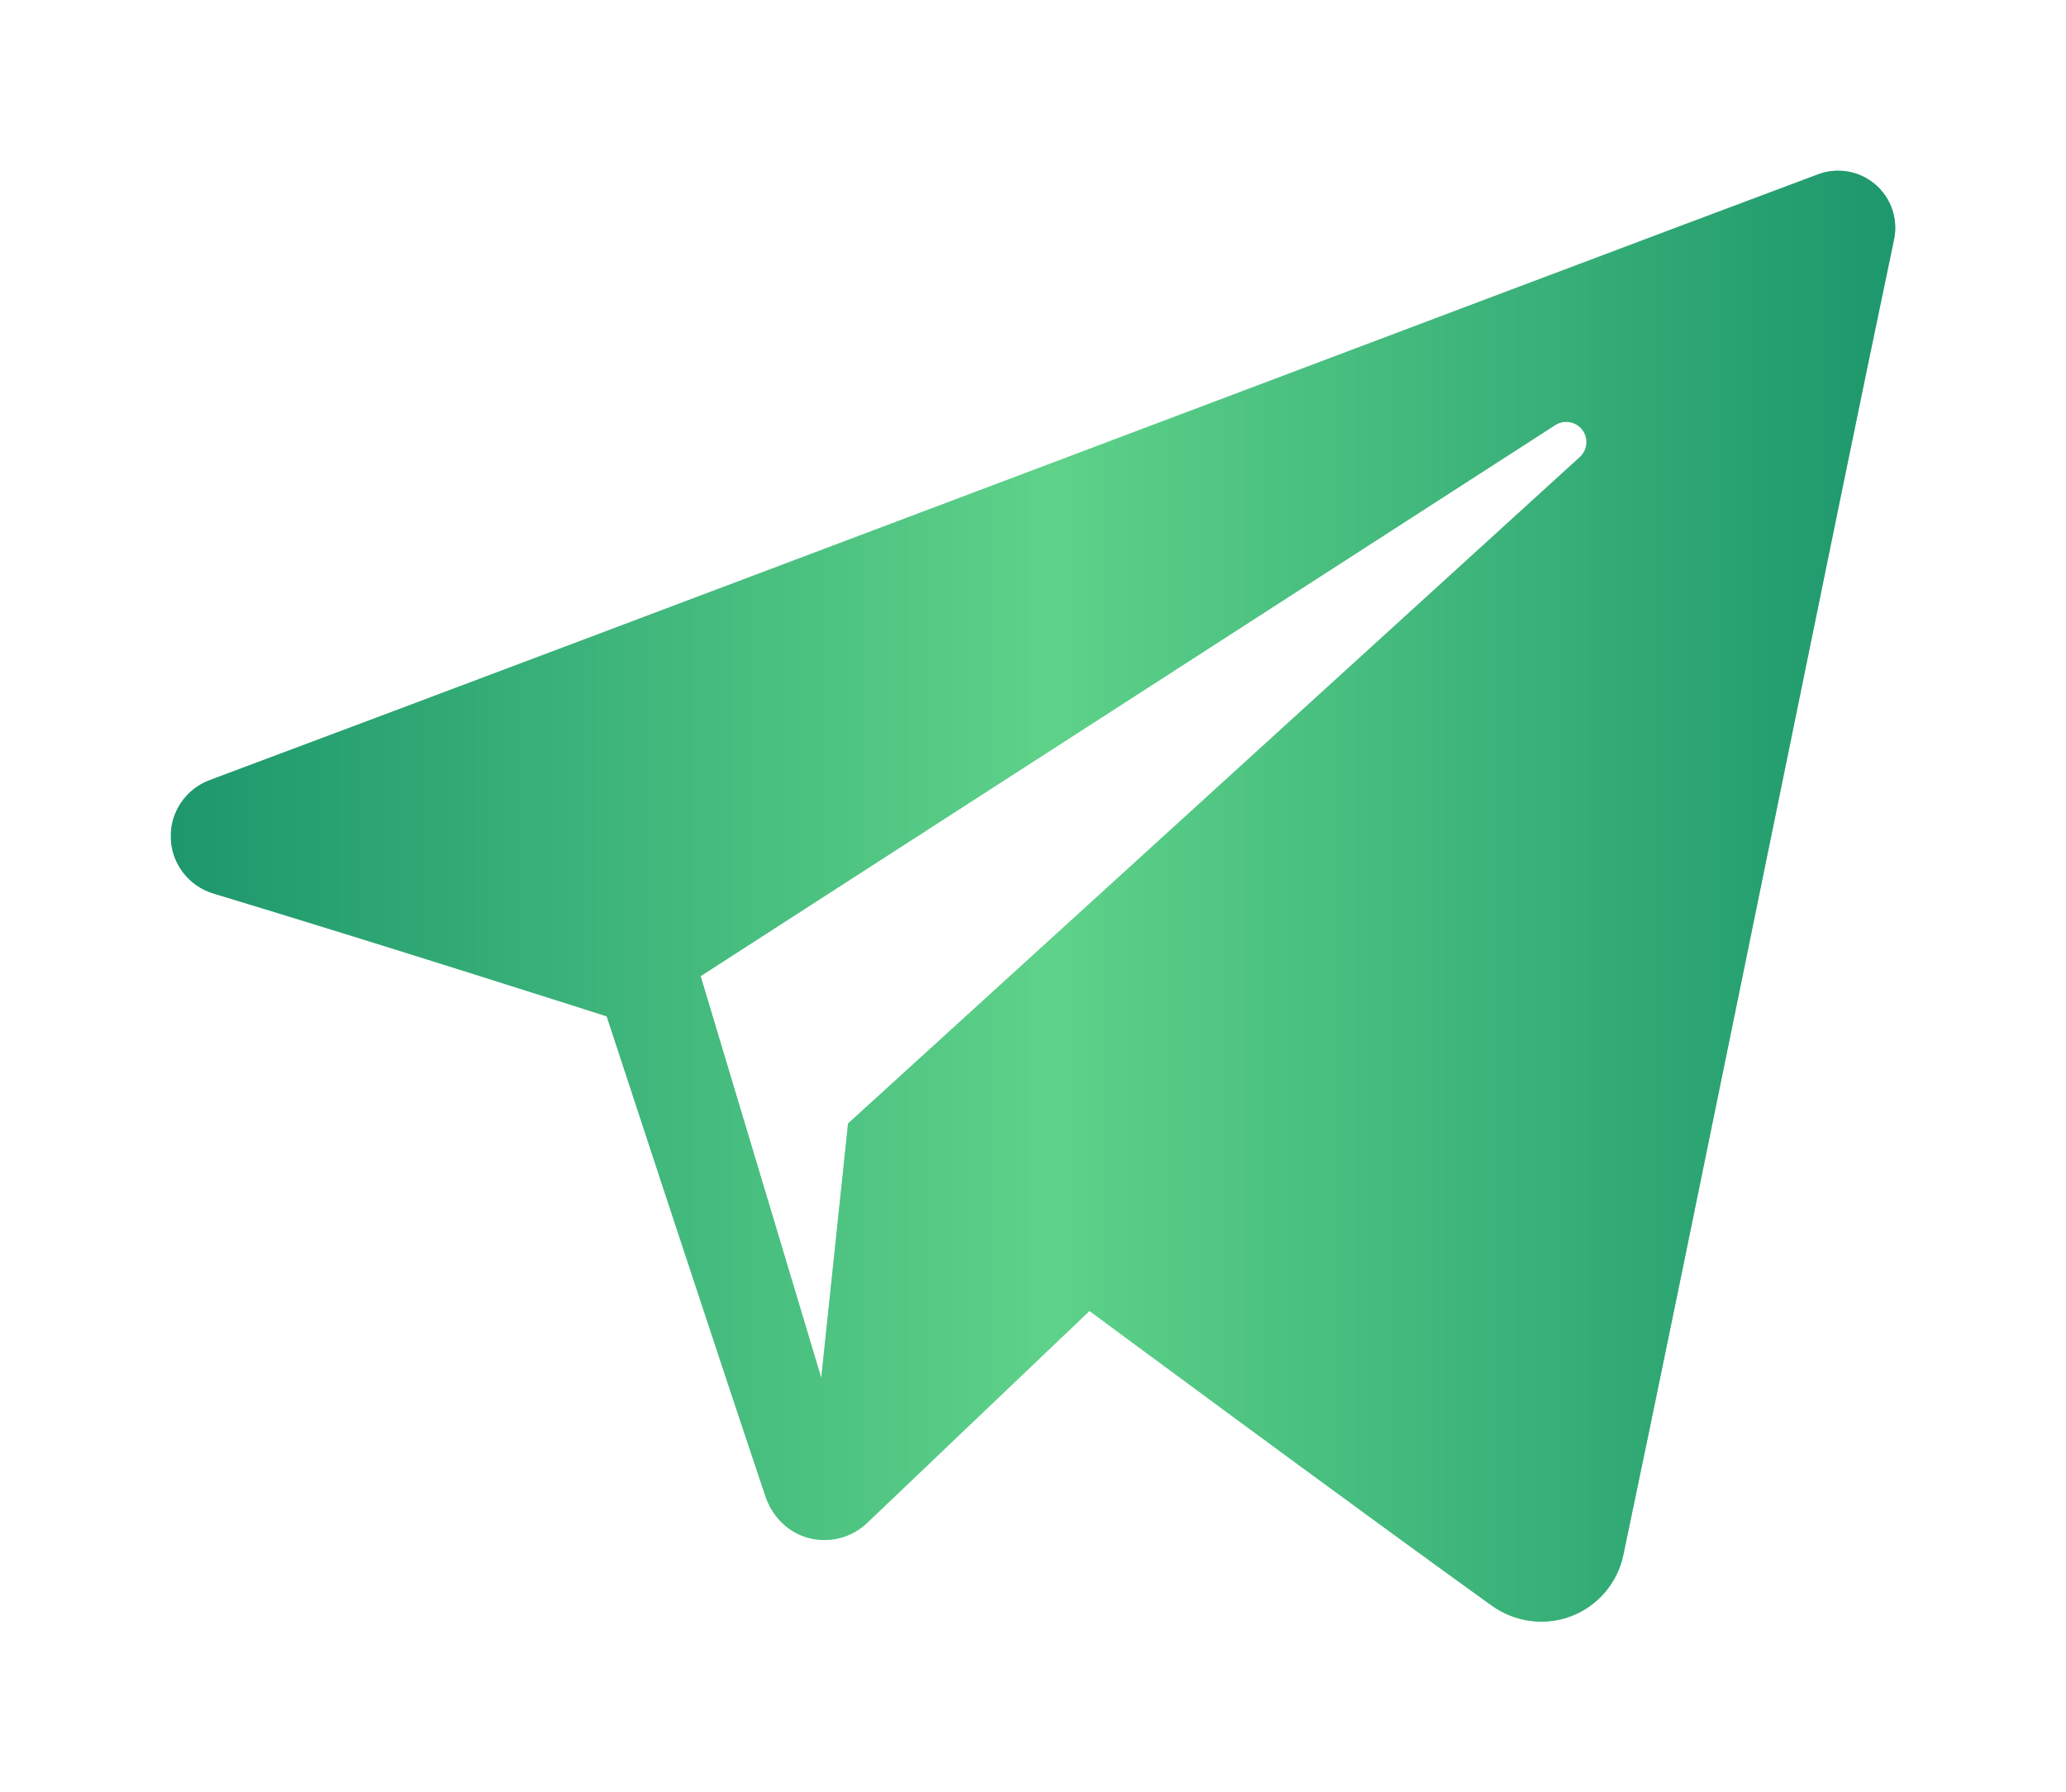
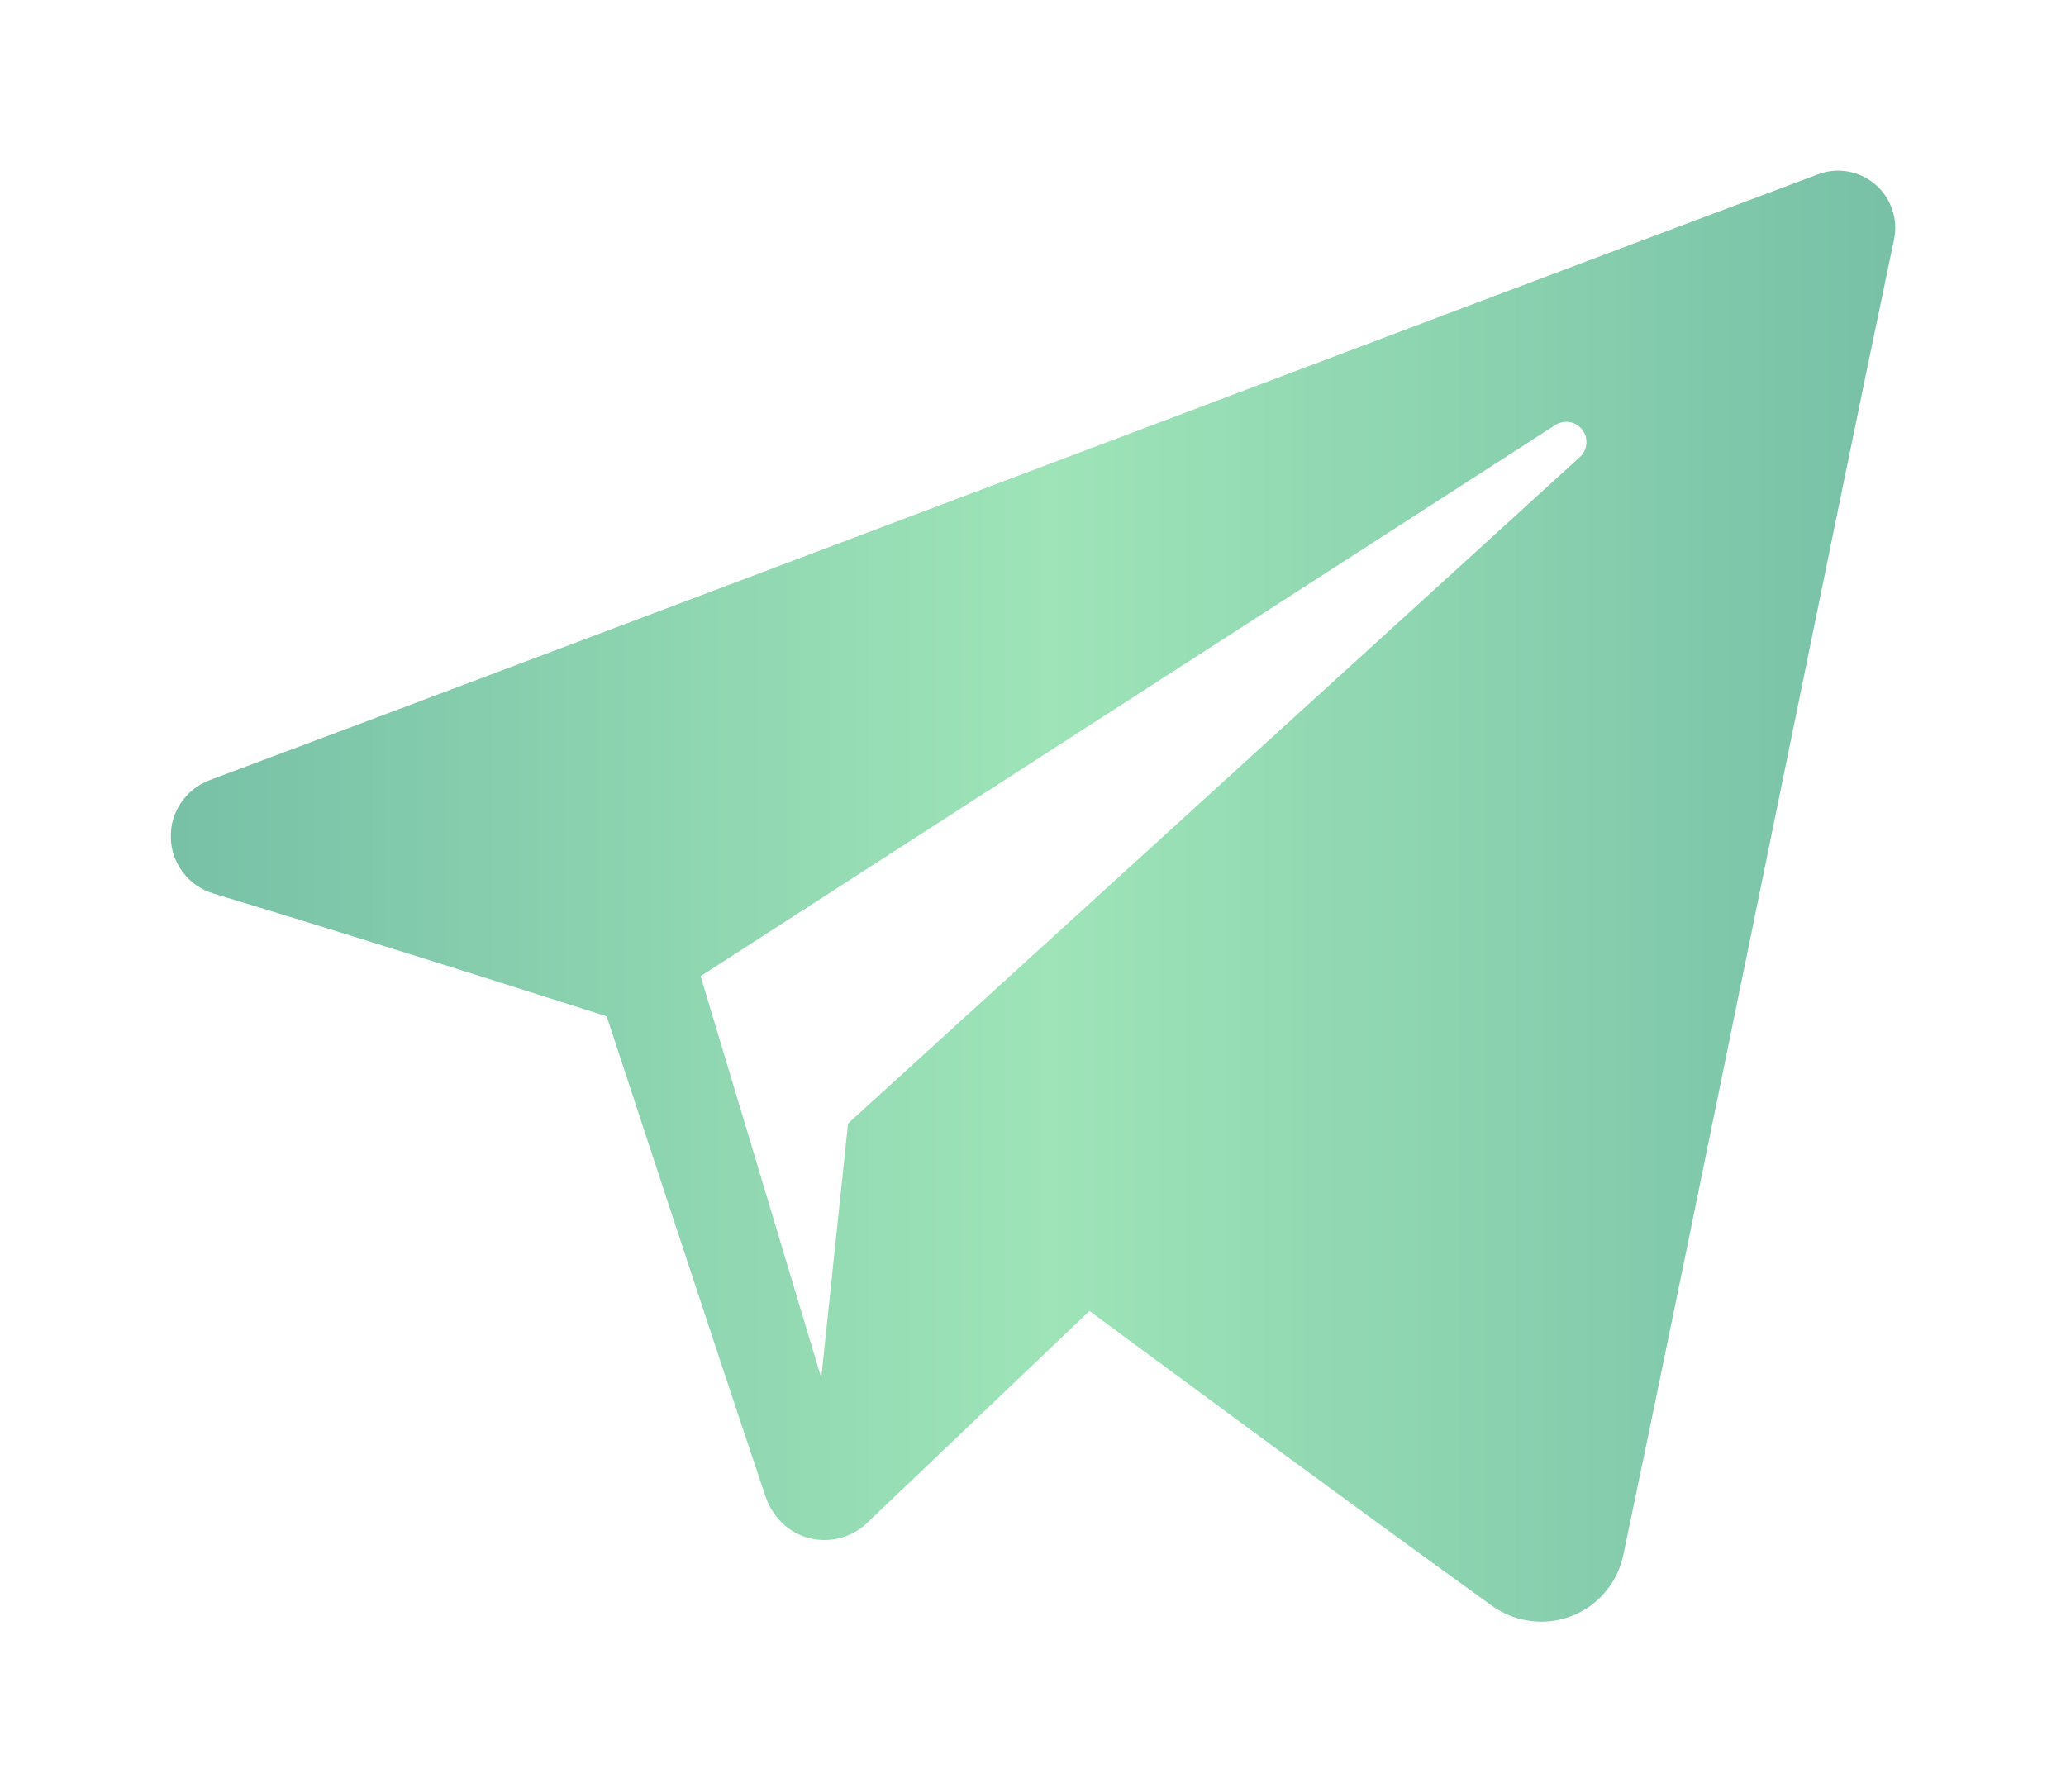
<svg xmlns="http://www.w3.org/2000/svg" width="121" height="105" viewBox="0 0 121 105" fill="none">
  <g opacity="0.6" filter="url(#filter0_f_108_35)">
    <path fill-rule="evenodd" clip-rule="evenodd" d="M87.366 94.061C88.721 95.031 90.467 95.273 92.024 94.678C93.582 94.079 94.726 92.736 95.071 91.108C98.728 73.751 107.599 29.818 110.928 14.03C111.18 12.84 110.76 11.603 109.834 10.808C108.908 10.013 107.624 9.784 106.48 10.213C88.835 16.809 34.494 37.4 12.283 45.701C10.873 46.228 9.955 47.596 10.002 49.096C10.052 50.601 11.054 51.906 12.497 52.343C22.458 55.352 35.533 59.539 35.533 59.539C35.533 59.539 41.643 78.175 44.829 87.653C45.229 88.843 46.15 89.778 47.367 90.1C48.579 90.419 49.875 90.084 50.779 89.221C55.897 84.342 63.808 76.798 63.808 76.798C63.808 76.798 78.84 87.929 87.366 94.061V94.061ZM41.033 57.184L48.099 80.721L49.669 65.816C49.669 65.816 76.967 40.949 92.529 26.775C92.984 26.359 93.047 25.662 92.668 25.173C92.294 24.684 91.604 24.57 91.086 24.901C73.049 36.533 41.033 57.184 41.033 57.184Z" fill="url(#paint0_linear_108_35)" />
  </g>
-   <path fill-rule="evenodd" clip-rule="evenodd" d="M87.366 94.061C88.721 95.031 90.467 95.273 92.024 94.678C93.582 94.079 94.726 92.736 95.071 91.108C98.728 73.751 107.599 29.818 110.928 14.03C111.18 12.84 110.76 11.603 109.834 10.808C108.908 10.013 107.624 9.784 106.48 10.213C88.835 16.809 34.494 37.4 12.283 45.701C10.873 46.228 9.955 47.596 10.002 49.096C10.052 50.601 11.054 51.906 12.497 52.343C22.458 55.352 35.533 59.539 35.533 59.539C35.533 59.539 41.643 78.175 44.829 87.653C45.229 88.843 46.15 89.778 47.367 90.1C48.579 90.419 49.875 90.084 50.779 89.221C55.897 84.342 63.808 76.798 63.808 76.798C63.808 76.798 78.84 87.929 87.366 94.061V94.061ZM41.033 57.184L48.099 80.721L49.669 65.816C49.669 65.816 76.967 40.949 92.529 26.775C92.984 26.359 93.047 25.662 92.668 25.173C92.294 24.684 91.604 24.57 91.086 24.901C73.049 36.533 41.033 57.184 41.033 57.184Z" fill="url(#paint1_linear_108_35)" />
  <defs>
    <filter id="filter0_f_108_35" x="0" y="0" width="121" height="105" filterUnits="userSpaceOnUse" color-interpolation-filters="sRGB">
      <feFlood flood-opacity="0" result="BackgroundImageFix" />
      <feBlend mode="normal" in="SourceGraphic" in2="BackgroundImageFix" result="shape" />
      <feGaussianBlur stdDeviation="5" result="effect1_foregroundBlur_108_35" />
    </filter>
    <linearGradient id="paint0_linear_108_35" x1="10" y1="52.921" x2="111" y2="52.921" gradientUnits="userSpaceOnUse">
      <stop stop-color="#5ED289" />
      <stop offset="0" stop-color="#1D976C" />
      <stop offset="0.51" stop-color="#5ED289" />
      <stop offset="1" stop-color="#1D976C" />
    </linearGradient>
    <linearGradient id="paint1_linear_108_35" x1="10" y1="52.921" x2="111" y2="52.921" gradientUnits="userSpaceOnUse">
      <stop stop-color="#5ED289" />
      <stop offset="0" stop-color="#1D976C" />
      <stop offset="0.51" stop-color="#5ED289" />
      <stop offset="1" stop-color="#1D976C" />
    </linearGradient>
  </defs>
</svg>